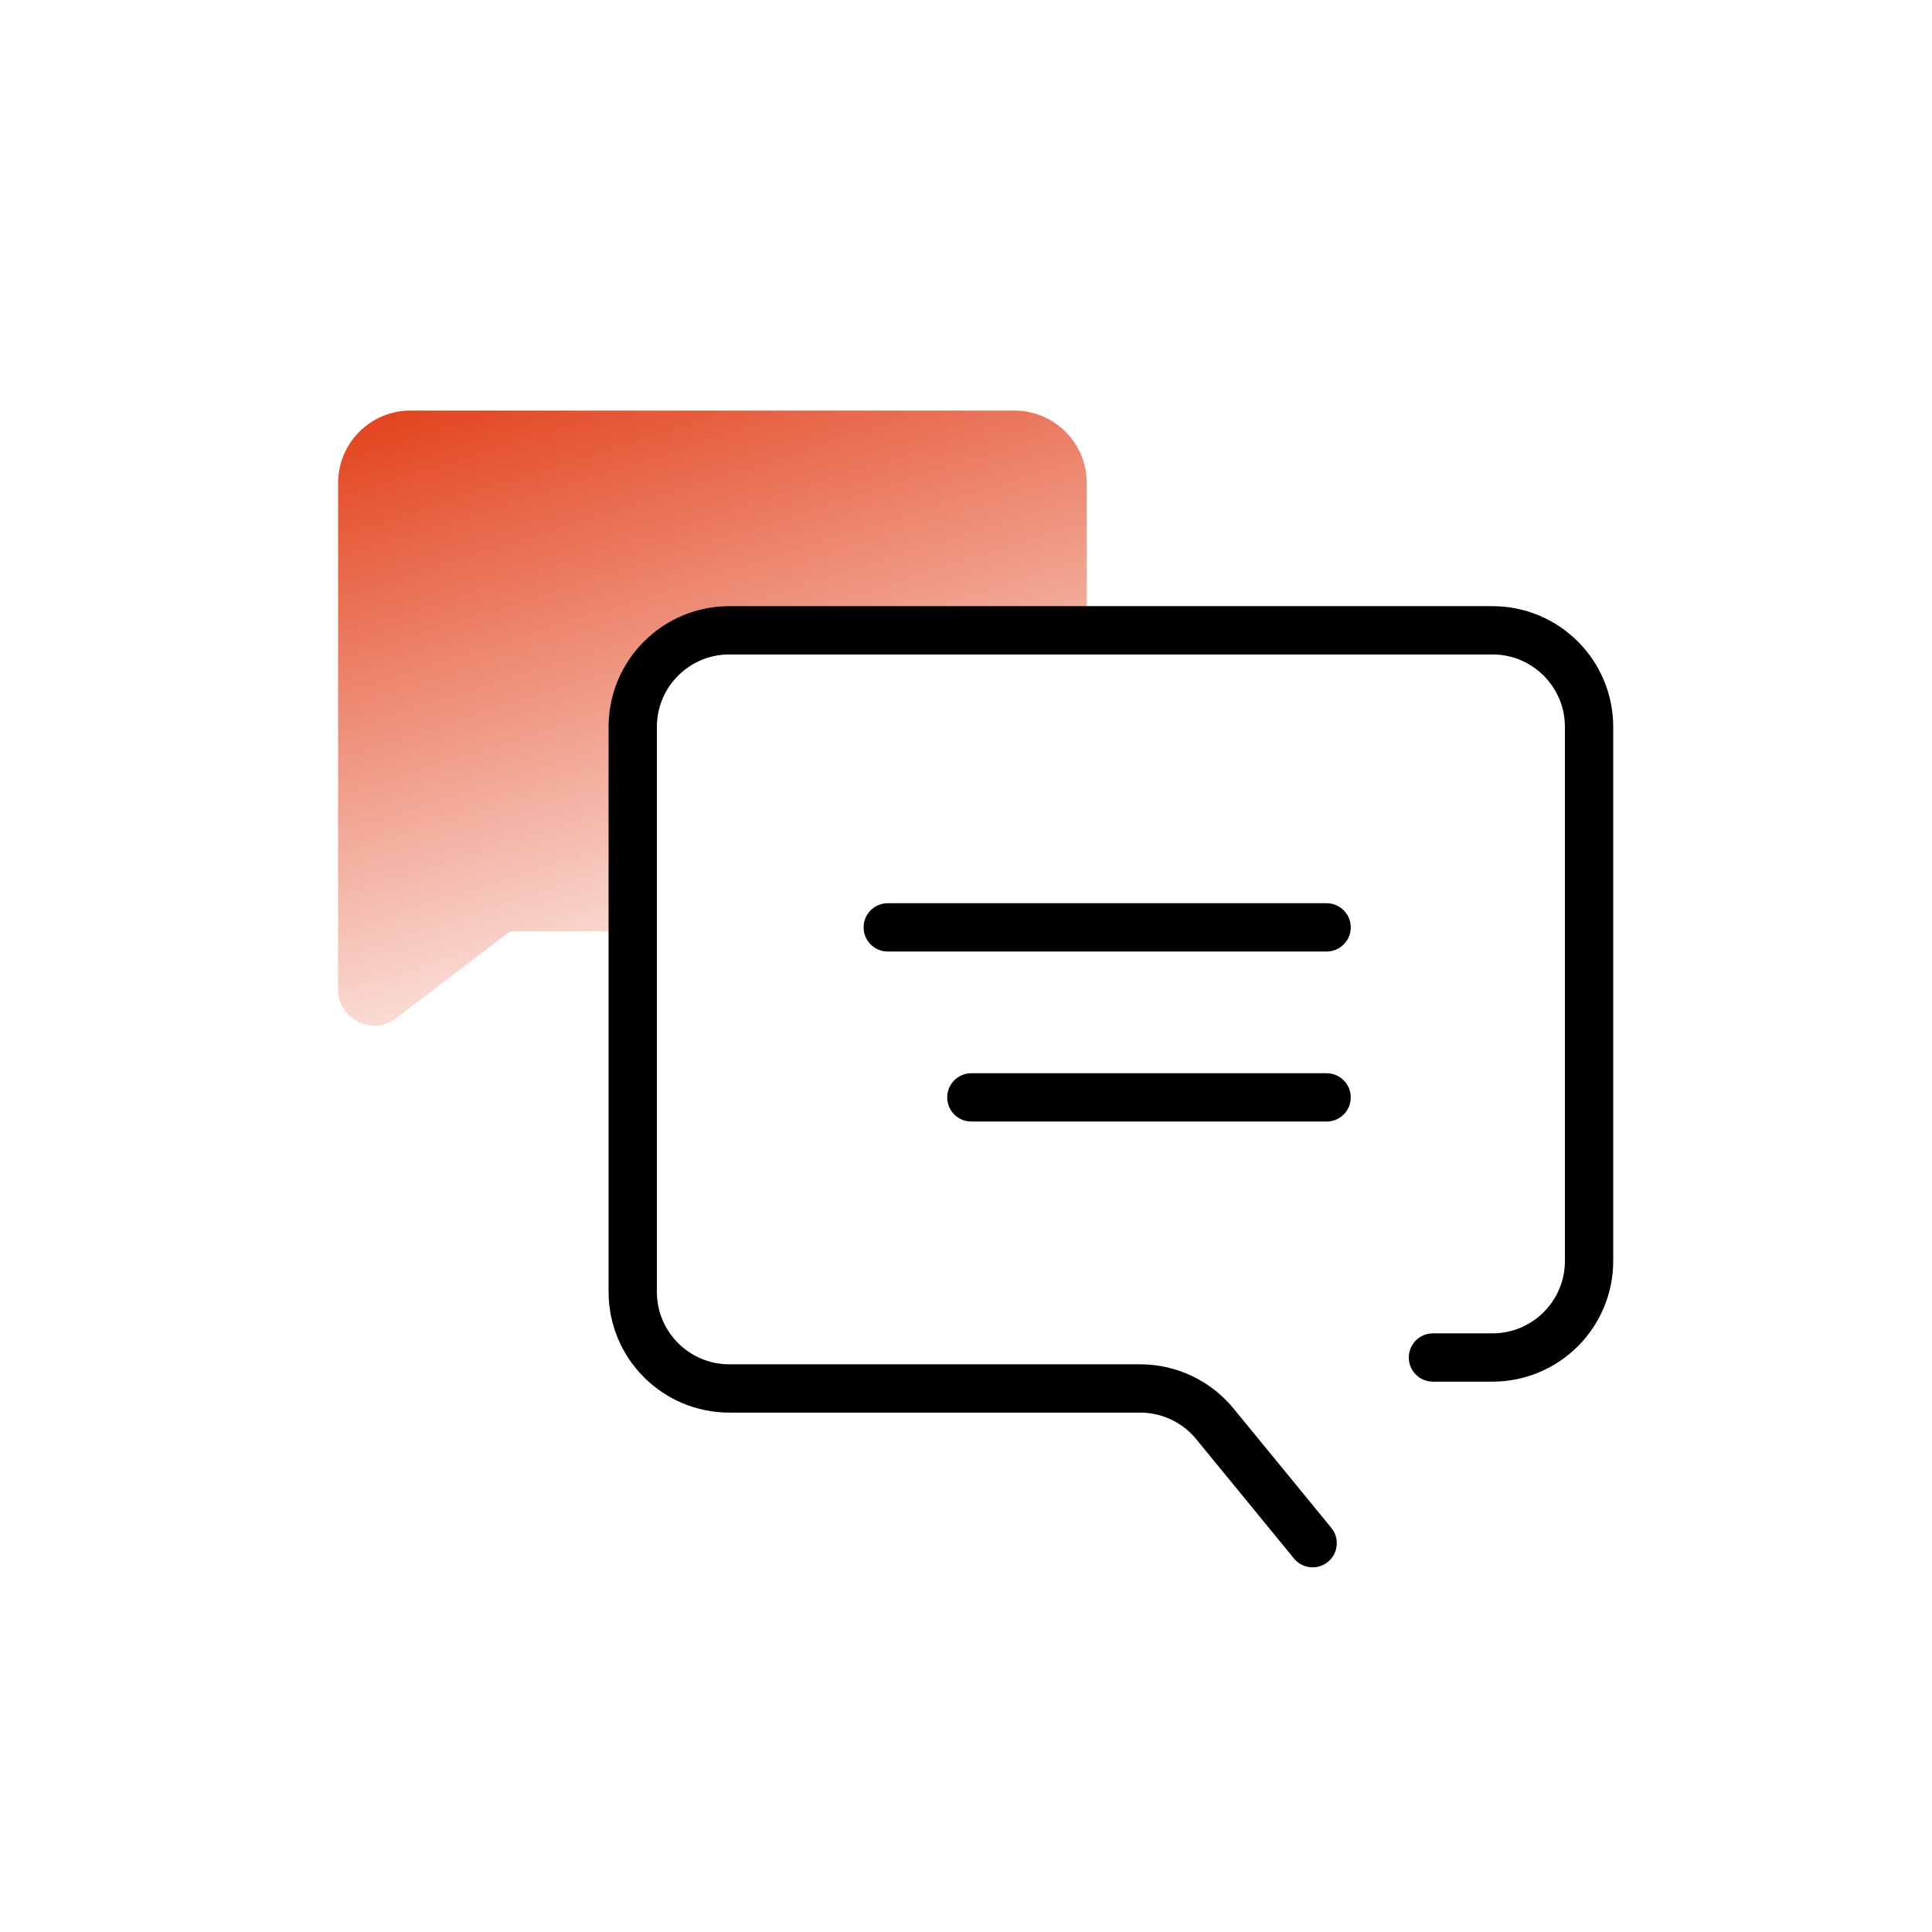
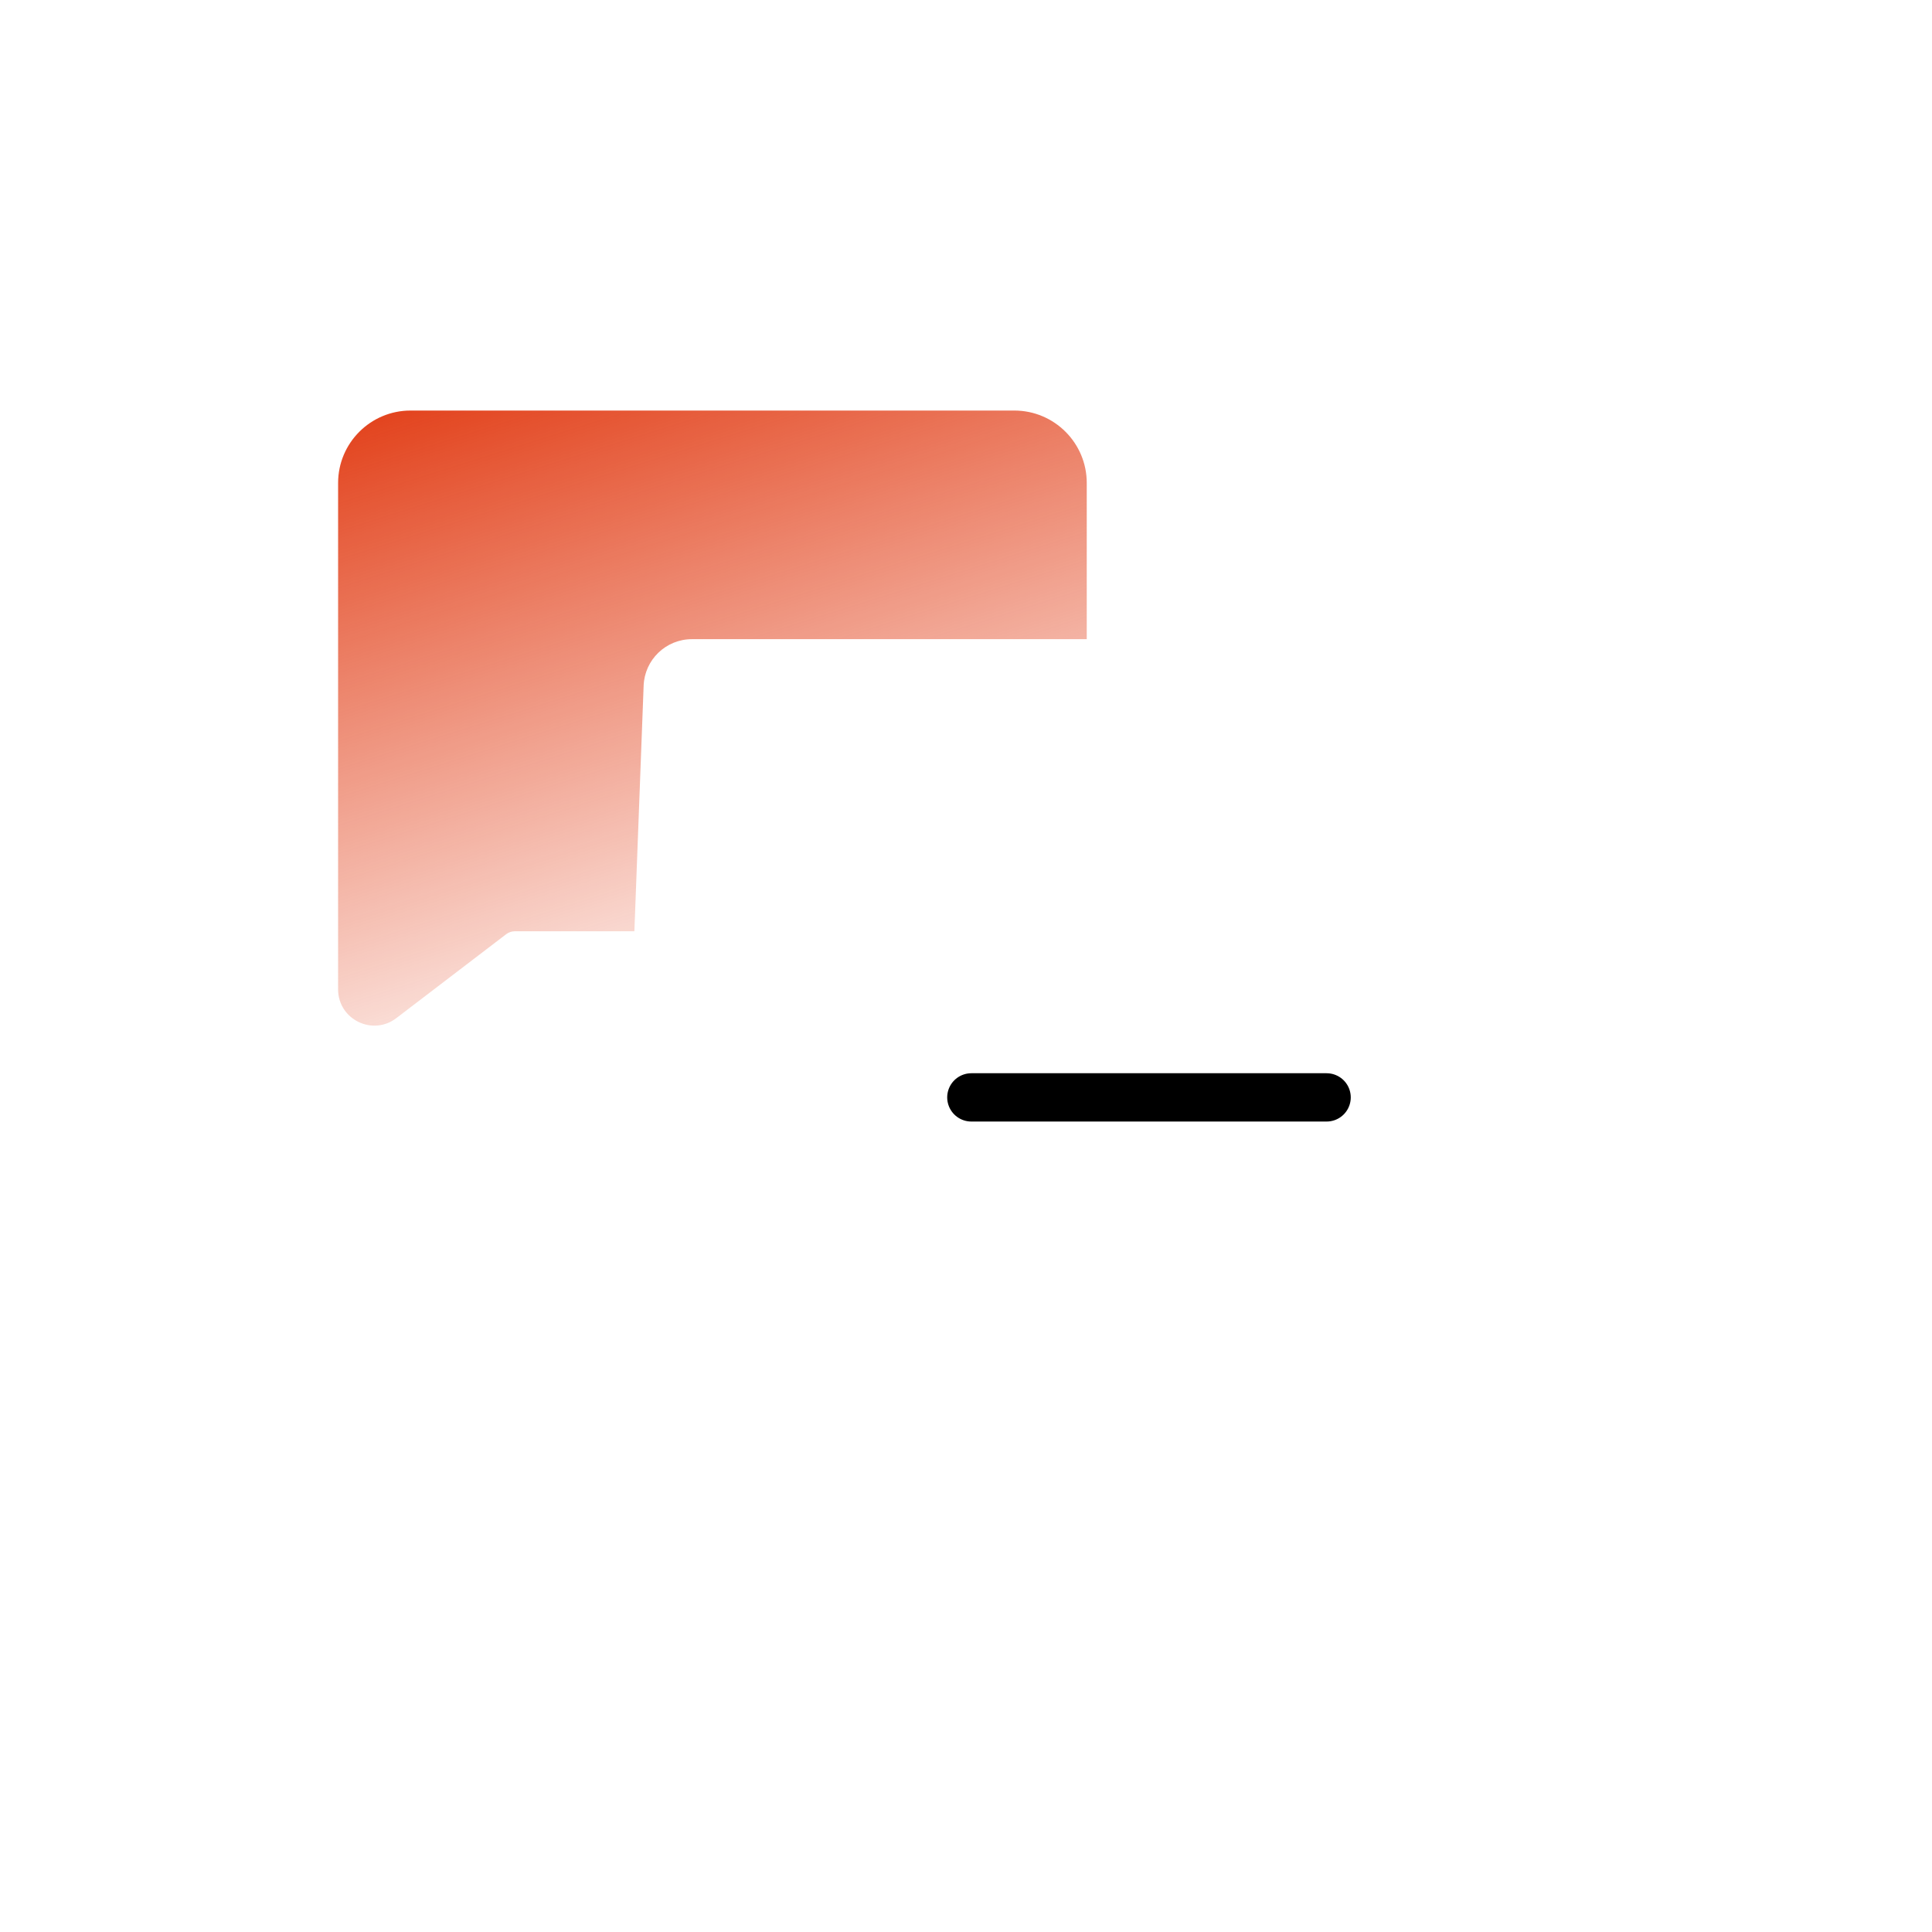
<svg xmlns="http://www.w3.org/2000/svg" width="160" height="160" viewBox="0 0 160 160" fill="none">
  <path d="M28 81.933C28 84.418 30.847 85.826 32.821 84.318L41.927 77.362C42.127 77.209 42.374 77.125 42.625 77.125H52.536L53.303 56.783C53.384 54.634 55.149 52.934 57.3 52.934H85.441H90V40C90 36.686 87.314 34 84 34H34C30.686 34 28 36.686 28 40V81.933Z" fill="url(#paint0_linear_2212_47756)" />
-   <path d="M108.707 127.799L100.612 117.916C99.092 116.061 96.821 114.986 94.423 114.986H60.4C55.982 114.986 52.4 111.404 52.4 106.986V60.199C52.4 55.781 55.982 52.199 60.4 52.199H123.6C128.018 52.199 131.6 55.781 131.6 60.199V104.423C131.6 108.841 128.018 112.423 123.6 112.423H118.67" stroke="black" stroke-width="4" stroke-linecap="round" />
-   <path d="M73.52 76.801L109.864 76.801" stroke="black" stroke-width="4" stroke-linecap="round" />
  <path d="M80.443 90.881H109.864" stroke="black" stroke-width="4" stroke-linecap="round" />
  <defs>
    <linearGradient id="paint0_linear_2212_47756" x1="40" y1="28" x2="59" y2="88" gradientUnits="userSpaceOnUse">
      <stop stop-color="#E13911" />
      <stop offset="1" stop-color="#E13911" stop-opacity="0" />
    </linearGradient>
  </defs>
</svg>